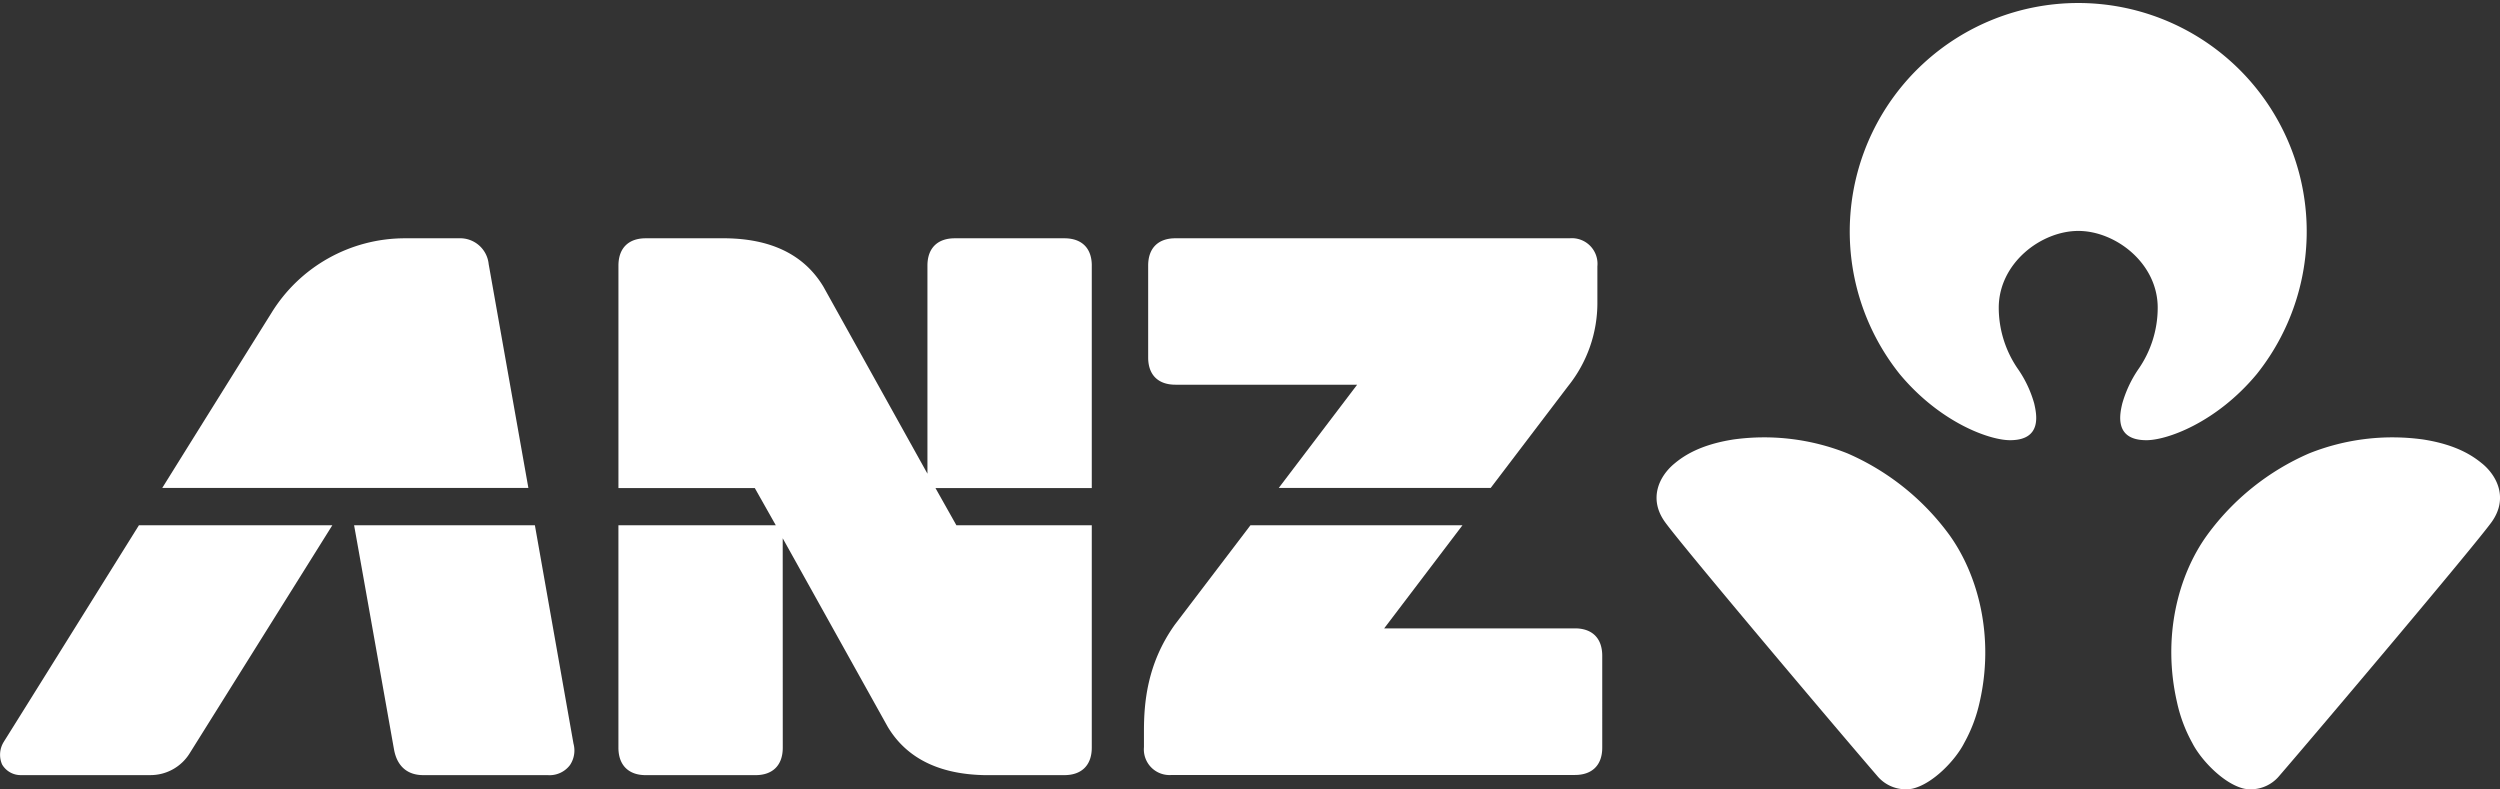
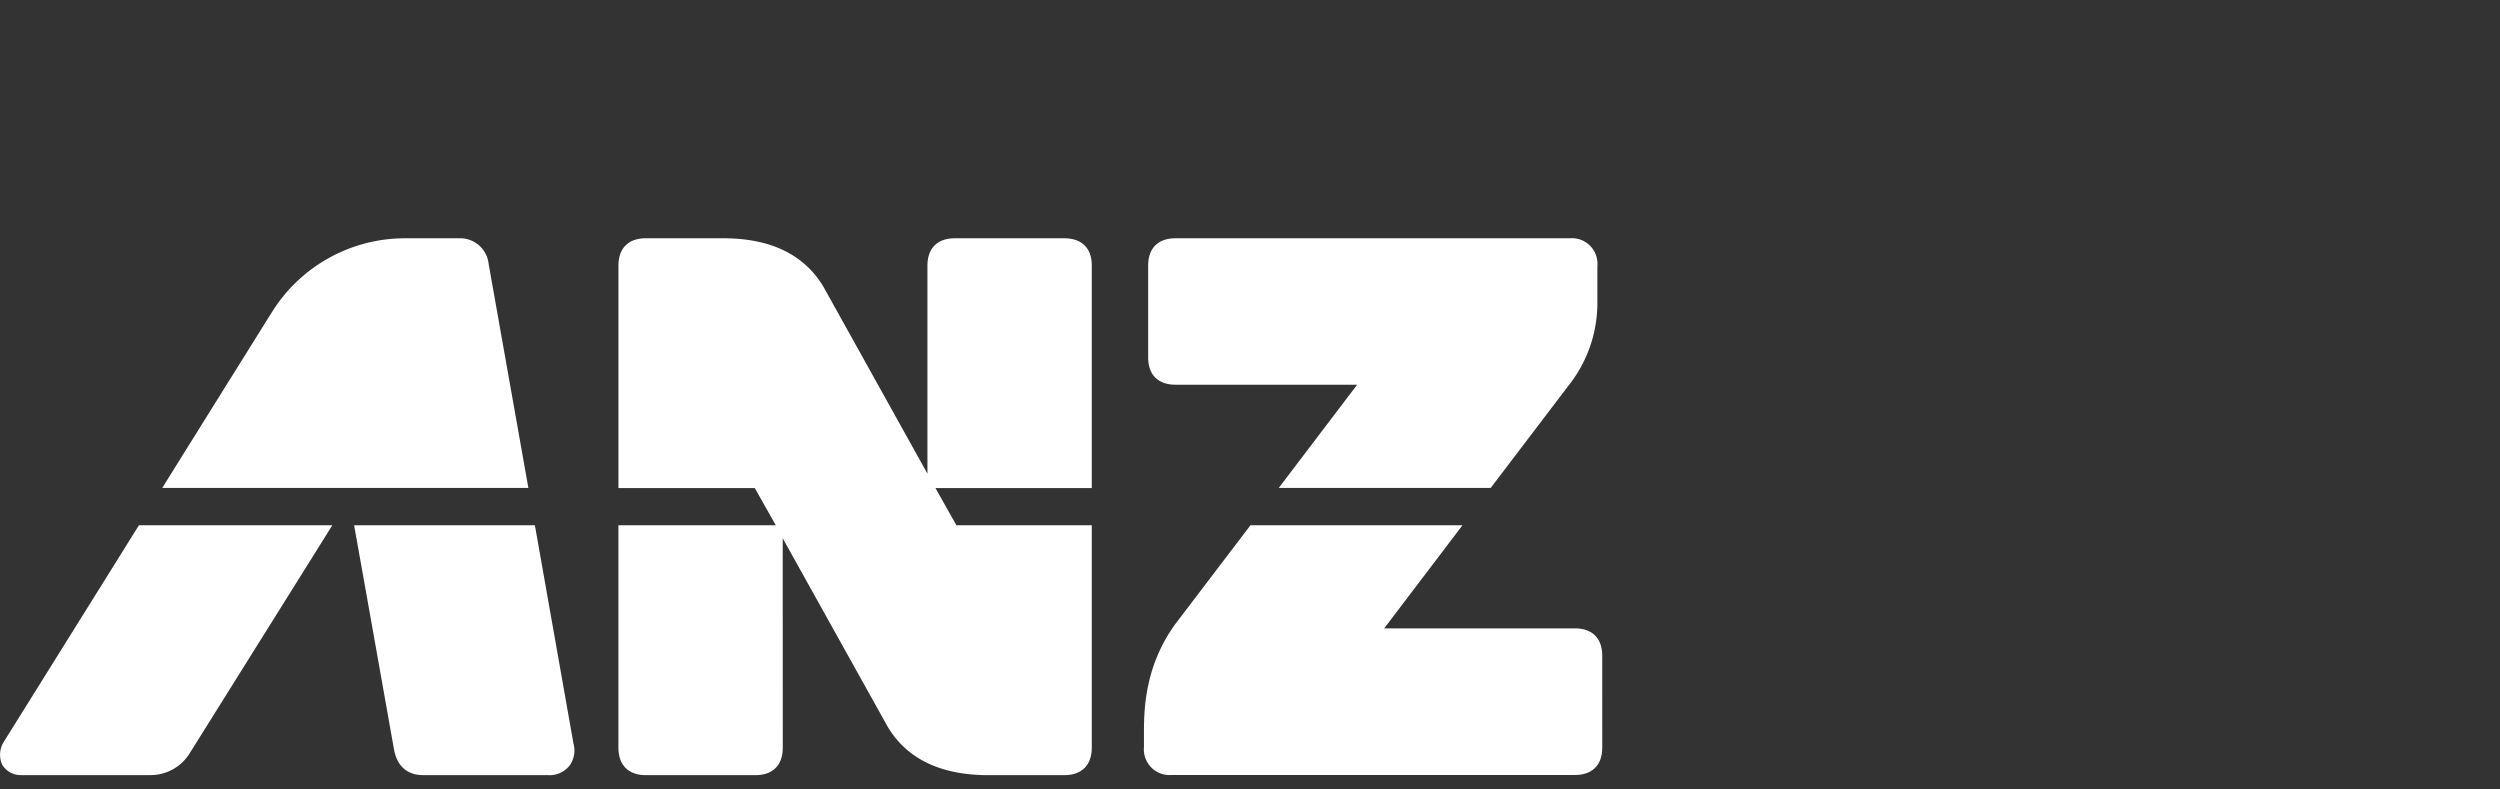
<svg xmlns="http://www.w3.org/2000/svg" width="400.001" height="126.314" viewBox="0 0 400.001 126.314">
  <rect x="0" y="0" width="400.001" height="126.314" fill="#333333" stroke="none" />
  <g transform="translate(428.422 -84.2) rotate(90)">
-     <path d="M184.74,176.42v30.533l-16.5-12.53v33.923l15.887,12.087c6.314,4.519,12.686,4.956,17.108,4.956h2.5a4.106,4.106,0,0,0,4.46-4.446V176.421c0-2.6-1.435-4.358-4.373-4.358H189.127c-2.958,0-4.388,1.756-4.388,4.358M126.452,350.235a4.589,4.589,0,0,0-4.125,4.8v8.629A25.075,25.075,0,0,0,134.283,385s13.168,8.235,27.989,17.463V343.882l-35.82,6.353Zm.248-96.5c-2.939,0-4.373,1.751-4.373,4.373v17.565c0,2.6,1.435,4.358,4.373,4.358h33.291l-29.93,16.65c-5.516,3.327-7.613,8.931-7.734,15.468v12.983c0,2.578,1.435,4.339,4.373,4.339h35.591V307.653l5.949-3.356v25.178h35.582c2.937,0,4.4-1.761,4.4-4.339V307.527c0-2.617-1.46-4.348-4.4-4.348l-33.5.01,30.173-16.806c5.487-3.293,7.584-8.916,7.725-15.41V258.111c0-2.622-1.46-4.373-4.4-4.373H168.24V275.4l-5.949,3.347V253.738H126.7Zm41.54,89.1v28.933c4.047-.739,34.137-6.076,35.888-6.392,2.709-.491,4.091-2.179,4.091-4.655v-19.9a4.082,4.082,0,0,0-1.615-3.6,4.182,4.182,0,0,0-3.435-.554l-34.93,6.173Zm34.595,84.944a3.893,3.893,0,0,0,3.682.307,3.447,3.447,0,0,0,1.7-3.123V404.3a7.362,7.362,0,0,0-3.507-6.236L168.24,375.247v30.946c17.029,10.623,34.2,21.325,34.595,21.592M145.753,240.366V211.278l16.518,12.545V189.91L146,177.54a21.265,21.265,0,0,0-13.518-4.7h-5.667a4.1,4.1,0,0,0-4.49,4.431v63.1c0,2.6,1.435,4.344,4.373,4.344h14.695c2.928,0,4.358-1.741,4.358-4.344" fill="#fff" />
-     <path d="M121.149,95.888c0-5.939,5.156-12.7,12.277-12.7a17.239,17.239,0,0,1,9.943,3.161,18.886,18.886,0,0,0,5.385,2.505c1.7.408,5.808,1.3,5.876-3.721.082-3.269-2.763-11.314-10.6-17.813a36.558,36.558,0,1,0,0,57.169c7.837-6.509,10.682-14.549,10.6-17.813-.069-5.025-4.178-4.115-5.876-3.726a18.386,18.386,0,0,0-5.385,2.51,17.272,17.272,0,0,1-9.943,3.161c-7.121-.014-12.277-6.766-12.277-12.734M158.39,31.252c-1.24,1.5-3.05,4.125-3.882,9.519a35.943,35.943,0,0,0,2.233,18.188,39.809,39.809,0,0,0,13.046,16.3c6.547,4.748,16.432,7.2,26.734,4.849a23.866,23.866,0,0,0,6.566-2.461c2.763-1.406,6.62-5.112,7.316-8.357a5.913,5.913,0,0,0-2.058-5.55c-7.573-6.537-36.9-31.311-40.645-34-3.721-2.637-7.3-.914-9.31,1.508m-1.65,101.58a35.921,35.921,0,0,0-2.233,18.182c.832,5.395,2.642,8.045,3.882,9.524,2.013,2.422,5.589,4.159,9.31,1.508,3.745-2.671,33.072-27.439,40.645-33.977a5.918,5.918,0,0,0,2.058-5.555c-.7-3.264-4.553-6.956-7.316-8.356a24,24,0,0,0-6.566-2.481c-10.3-2.35-20.187.146-26.734,4.849a39.913,39.913,0,0,0-13.046,16.306" fill="#fff" />
+     <path d="M184.74,176.42v30.533l-16.5-12.53v33.923l15.887,12.087c6.314,4.519,12.686,4.956,17.108,4.956h2.5a4.106,4.106,0,0,0,4.46-4.446V176.421c0-2.6-1.435-4.358-4.373-4.358H189.127c-2.958,0-4.388,1.756-4.388,4.358M126.452,350.235a4.589,4.589,0,0,0-4.125,4.8v8.629A25.075,25.075,0,0,0,134.283,385s13.168,8.235,27.989,17.463V343.882l-35.82,6.353Zm.248-96.5c-2.939,0-4.373,1.751-4.373,4.373v17.565c0,2.6,1.435,4.358,4.373,4.358h33.291l-29.93,16.65c-5.516,3.327-7.613,8.931-7.734,15.468v12.983c0,2.578,1.435,4.339,4.373,4.339h35.591V307.653l5.949-3.356v25.178h35.582c2.937,0,4.4-1.761,4.4-4.339V307.527c0-2.617-1.46-4.348-4.4-4.348l-33.5.01,30.173-16.806c5.487-3.293,7.584-8.916,7.725-15.41V258.111c0-2.622-1.46-4.373-4.4-4.373H168.24V275.4l-5.949,3.347V253.738H126.7Zm41.54,89.1v28.933c4.047-.739,34.137-6.076,35.888-6.392,2.709-.491,4.091-2.179,4.091-4.655v-19.9a4.082,4.082,0,0,0-1.615-3.6,4.182,4.182,0,0,0-3.435-.554l-34.93,6.173Zm34.595,84.944a3.893,3.893,0,0,0,3.682.307,3.447,3.447,0,0,0,1.7-3.123V404.3a7.362,7.362,0,0,0-3.507-6.236L168.24,375.247v30.946M145.753,240.366V211.278l16.518,12.545V189.91L146,177.54a21.265,21.265,0,0,0-13.518-4.7h-5.667a4.1,4.1,0,0,0-4.49,4.431v63.1c0,2.6,1.435,4.344,4.373,4.344h14.695c2.928,0,4.358-1.741,4.358-4.344" fill="#fff" />
  </g>
</svg>